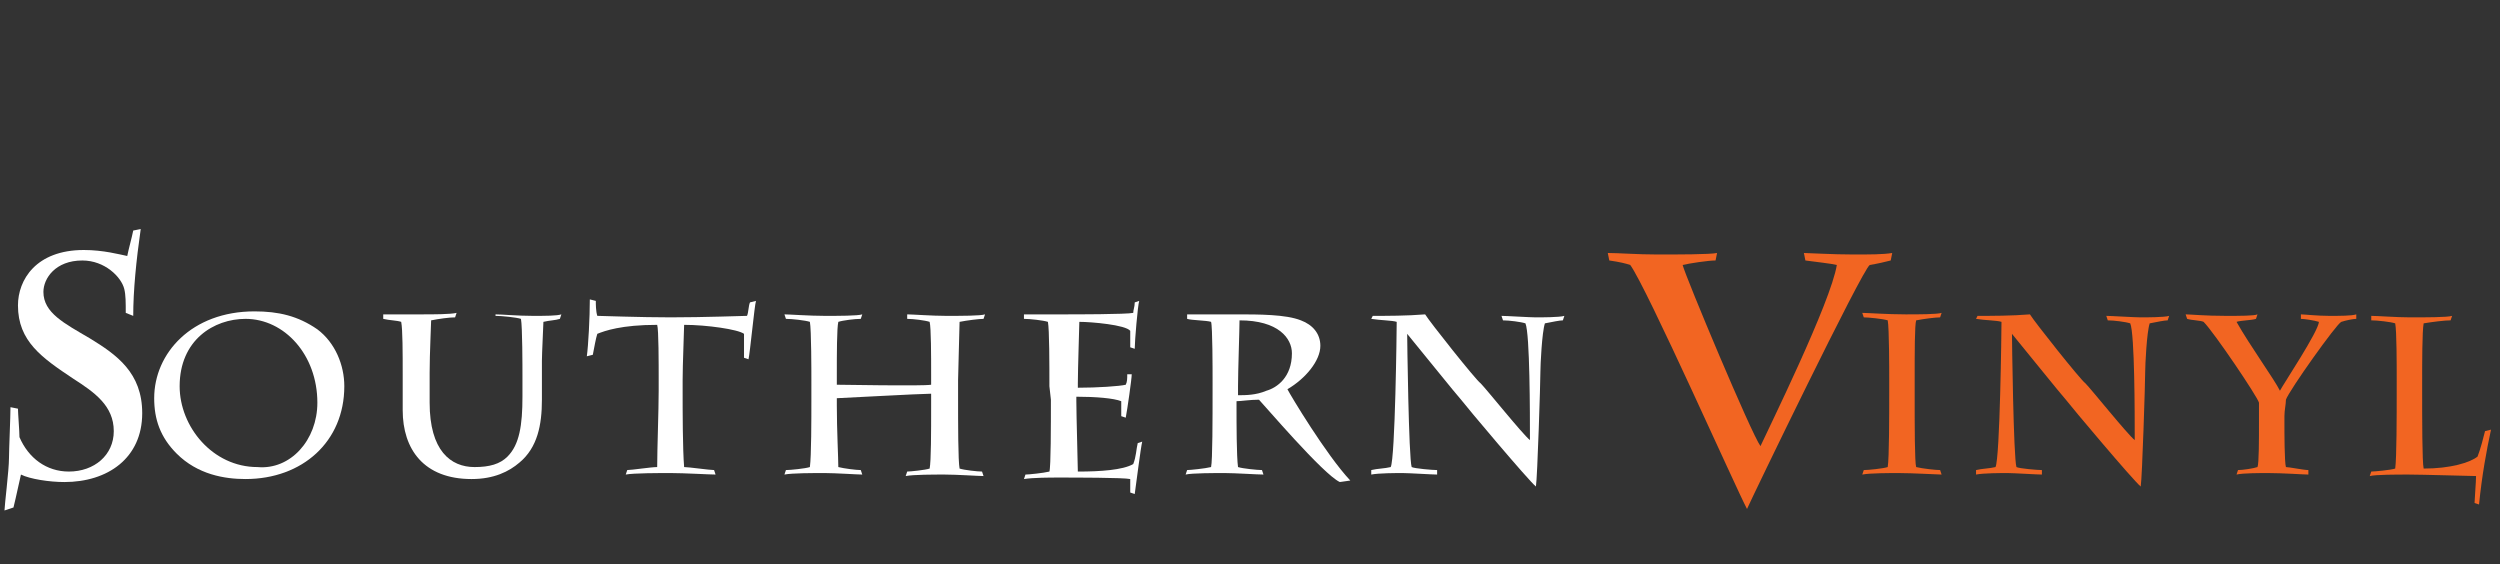
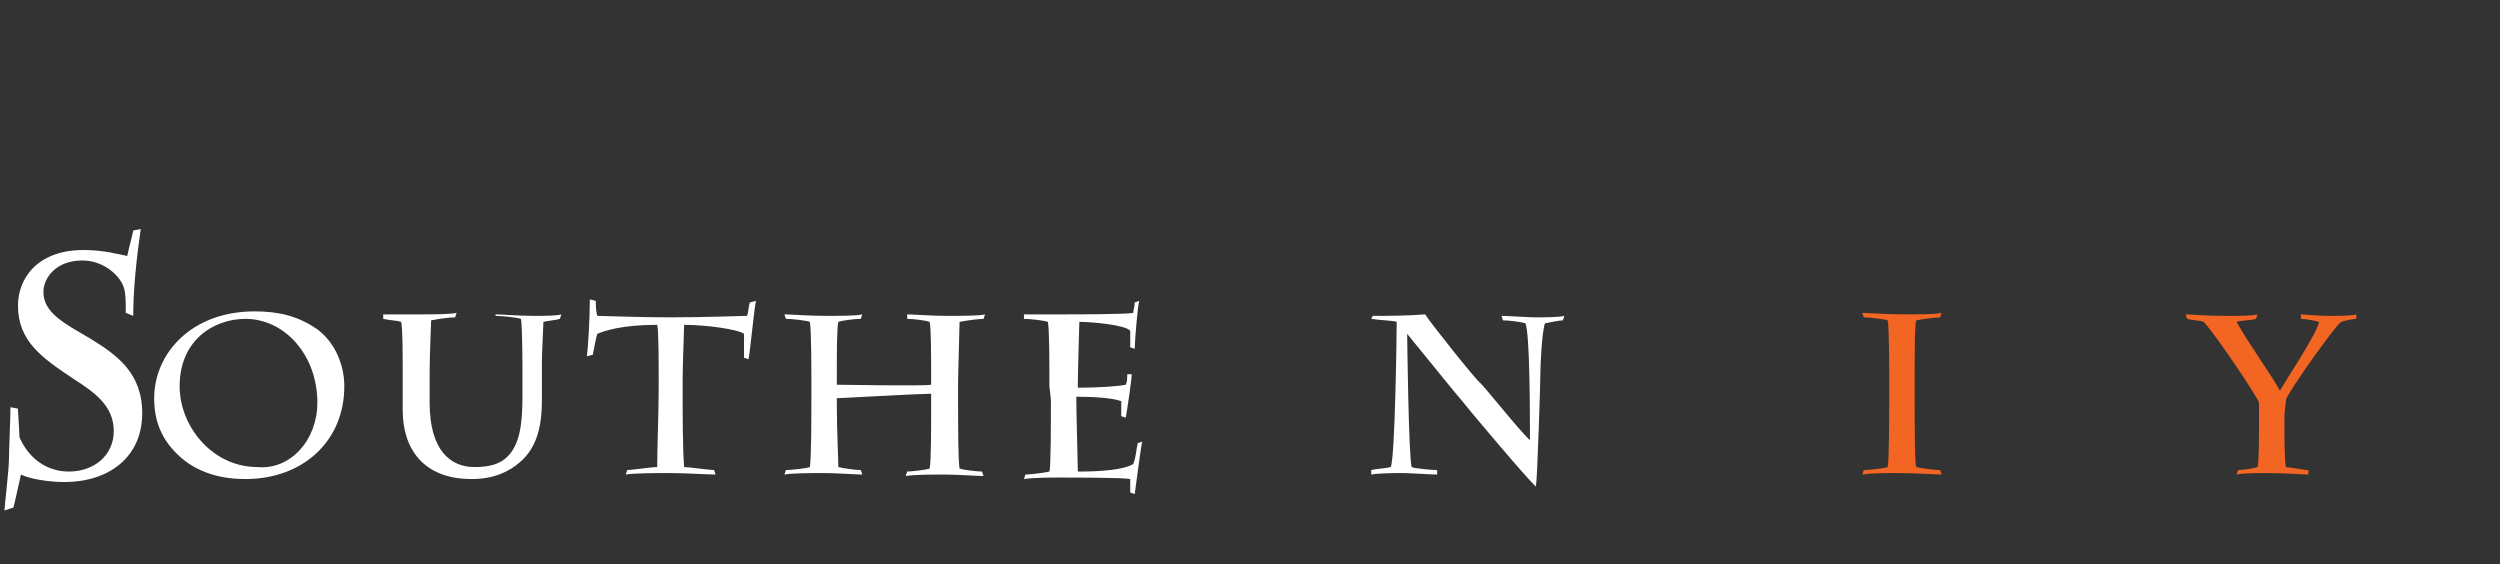
<svg xmlns="http://www.w3.org/2000/svg" version="1.1" id="Layer_1" x="0px" y="0px" viewBox="0 0 167 37.7" style="enable-background:new 0 0 167 37.7;" xml:space="preserve">
  <rect x="0" y="0" width="167" height="37.7" fill="#333333" stroke="none" />
  <style type="text/css">
	.st0{display:none;fill:#231F20;}
	.st1{fill:#FFFFFF;}
	.st2{fill:#F26522;}
</style>
  <path class="st0" d="M185.3,35c0-1.3-1.6-2.4-3.6-2.4H0.2c-2,0-3.6,1.1-3.6,2.4l0,0c0,1.3,1.6,2.4,3.6,2.4h181.4  C183.6,37.4,185.3,36.3,185.3,35L185.3,35z" />
  <g>
    <path class="st1" d="M0.3,34.1c0-0.3,0.3-2.7,0.3-3.5c0-0.5,0.1-2.8,0.1-3.4l0.5,0.1c0,0.3,0.1,1.5,0.1,1.9   c0.6,1.4,1.8,2.3,3.3,2.3c1.7,0,3-1.1,3-2.7c0-1.7-1.3-2.6-2.7-3.5c-2.1-1.4-3.7-2.5-3.7-4.9c0-1.7,1.2-3.7,4.4-3.7   c1.3,0,2.4,0.3,2.9,0.4c0.1-0.5,0.3-1.2,0.4-1.7l0.5-0.1c-0.3,2.1-0.5,4.1-0.5,5.8l-0.5-0.2c0-0.7,0-1.2-0.1-1.6   c-0.2-0.8-1.3-1.9-2.8-1.9c-1.8,0-2.6,1.2-2.6,2.1c0,1.4,1.4,2.1,3.1,3.1c1.8,1.1,3.5,2.3,3.5,5c0,3-2.3,4.6-5.2,4.6   c-1,0-2.3-0.2-2.9-0.5c-0.1,0.4-0.3,1.4-0.5,2.2L0.3,34.1z" />
    <path class="st1" d="M11.8,30.3c-1.1-1.1-1.5-2.3-1.5-3.7c0-3,2.5-5.8,6.7-5.8c1.6,0,2.9,0.3,4.2,1.2c1.2,0.9,1.8,2.4,1.8,3.8   c0,3.7-2.8,6.2-6.6,6.2C15,32,13.2,31.7,11.8,30.3z M21.2,26.9c0-3.2-2.2-5.6-4.8-5.6c-2.1,0-4.4,1.4-4.4,4.5   c0,2.7,2.2,5.4,5.2,5.4C19.4,31.4,21.2,29.4,21.2,26.9z" />
    <path class="st1" d="M26.9,25c0-1.4,0-3-0.1-3.5c-0.3-0.1-0.8-0.1-1.2-0.2l0-0.3C26,21,27,21,28.2,21c0.7,0,1.9,0,2.3-0.1l-0.1,0.3   c-0.4,0-1.1,0.1-1.6,0.2c0,0.3-0.1,2.2-0.1,3.5v2c0,3.2,1.4,4.3,3,4.3c1,0,1.7-0.2,2.2-0.7c0.8-0.8,1-2.1,1-4v-1.4   c0-0.5,0-3.3-0.1-3.8c-0.3-0.1-1.3-0.2-1.7-0.2L33.1,21c0.4,0,1.5,0.1,2.5,0.1c0.8,0,1.6,0,1.9-0.1l-0.1,0.3   c-0.3,0.1-0.7,0.1-1.1,0.2c0,0.2-0.1,2.1-0.1,2.6v0.7c0,0.6,0,1.3,0,1.9c0,1.7-0.3,3.2-1.5,4.2C34,31.5,33,32,31.5,32   c-3.2,0-4.6-2-4.6-4.6L26.9,25L26.9,25z" />
    <path class="st1" d="M44,25.4c0-1.1,0-3.4-0.1-3.7c-2.4,0-3.5,0.4-4,0.6c-0.1,0.3-0.2,0.9-0.3,1.4l-0.4,0.1   c0.1-0.7,0.2-2.6,0.2-3.8l0.4,0.1c0,0.2,0,0.7,0.1,1c0.2,0,2.9,0.1,4.9,0.1c2.2,0,4.9-0.1,5.1-0.1c0.1-0.2,0.1-0.7,0.2-0.9l0.4-0.1   c-0.1,0.3-0.4,3.5-0.5,3.9l-0.3-0.1c0-0.6,0-1.2,0-1.6c-0.4-0.3-2.5-0.6-4-0.6c0,0.4-0.1,2.6-0.1,3.7v0.7c0,1.3,0,3.9,0.1,5.1   c0.3,0,1.7,0.2,2,0.2l0.1,0.3c-0.4,0-2.1-0.1-3-0.1c-0.7,0-2.5,0-3,0.1l0.1-0.3c0.3,0,1.6-0.2,2-0.2c0-1.2,0.1-3.8,0.1-5.1L44,25.4   L44,25.4z" />
    <path class="st1" d="M54.2,25.4c0-0.5,0-3.4-0.1-3.9c-0.3-0.1-1.2-0.2-1.6-0.2L52.4,21c0.3,0,1.7,0.1,2.7,0.1c0.9,0,2.2,0,2.5-0.1   l-0.1,0.3c-0.4,0-1.2,0.1-1.5,0.2c-0.1,0.4-0.1,2.2-0.1,3.5v0.7c0.4,0,5.7,0.1,6.3,0v-0.7c0-1.2,0-3.1-0.1-3.5   c-0.3-0.1-1.1-0.2-1.5-0.2L60.6,21c0.3,0,1.7,0.1,2.6,0.1c1,0,2.3,0,2.6-0.1l-0.1,0.3c-0.3,0-1.1,0.1-1.6,0.2   C64.1,21.8,64,25,64,25.4v1.1c0,1.8,0,4.3,0.1,4.8c0.3,0.1,1.2,0.2,1.5,0.2l0.1,0.3c-0.3,0-1.8-0.1-2.6-0.1c-0.7,0-2.1,0-2.6,0.1   l0.1-0.3c0.2,0,1.2-0.1,1.5-0.2c0.1-0.5,0.1-2.5,0.1-4.1v-0.9c-0.7,0-6.1,0.3-6.3,0.3v0.5c0,1.6,0.1,3.5,0.1,4.1   c0.4,0.1,1.2,0.2,1.5,0.2l0.1,0.3c-0.3,0-1.8-0.1-2.5-0.1c-0.8,0-2.2,0-2.7,0.1l0.1-0.3c0.3,0,1.3-0.1,1.6-0.2   c0.1-0.7,0.1-3.3,0.1-4.4V25.4z" />
    <path class="st1" d="M70.1,25.8c0-1.4,0-3.8-0.1-4.3c-0.3-0.1-1.2-0.2-1.6-0.2L68.4,21c0.4,0,0.9,0,1.4,0c0.5,0,1,0,1.4,0   c0.5,0,4.1,0,4.5-0.1c0-0.2,0.1-0.4,0.1-0.7l0.3-0.1c-0.1,0.3-0.3,2.7-0.3,3.2l-0.3-0.1c0-0.1,0-0.8,0-1.1   c-0.3-0.4-2.6-0.6-3.4-0.6c0,0.2-0.1,3.2-0.1,4.1v0.3c1.3,0,2.8-0.1,3.2-0.2c0.1-0.2,0.1-0.4,0.1-0.7l0.3,0c0,0.3-0.3,2.4-0.4,2.9   l-0.3-0.1c0-0.3,0-0.7,0-1c-0.5-0.2-1.7-0.3-3-0.3v0.3c0,0.9,0.1,4.3,0.1,4.7c1.5,0,3-0.1,3.7-0.5c0.2-0.5,0.2-1,0.3-1.4l0.3-0.1   c-0.1,0.4-0.4,2.8-0.5,3.5l-0.3-0.1c0-0.4,0-0.7,0-0.9c-0.4-0.1-3.8-0.1-4.8-0.1c-0.5,0-1.7,0-2.3,0.1l0.1-0.3   c0.2,0,1.2-0.1,1.6-0.2c0.1-0.3,0.1-3.1,0.1-4.8L70.1,25.8L70.1,25.8z" />
-     <path class="st1" d="M81,25.3c0-0.5,0-3.5-0.1-3.8c-0.3-0.1-1.3-0.1-1.6-0.2l0-0.3l3.3,0c1.5,0,3.3,0,4.3,0.4   c0.8,0.3,1.3,0.9,1.3,1.7c0,1-1,2.2-2.2,2.9c0.2,0.4,2.6,4.4,4.2,6.1l-0.7,0.1c-1.1-0.5-5.1-5.2-5.4-5.5c-0.6,0-1.2,0.1-1.5,0.1   v0.4c0,1,0,3.3,0.1,4c0.3,0.1,1.3,0.2,1.6,0.2l0.1,0.3c-0.4,0-1.9-0.1-2.6-0.1c-0.6,0-2.2,0-2.6,0.1l0.1-0.3c0.2,0,1.2-0.1,1.6-0.2   c0.1-0.4,0.1-3.4,0.1-5L81,25.3L81,25.3z M82.7,26.4c0.5,0,1.2,0,1.9-0.3c0.7-0.2,1.7-0.9,1.7-2.5c0-1-0.9-2.2-3.5-2.2   c0,0.6-0.1,3.4-0.1,4.4V26.4z" />
    <path class="st1" d="M91.7,21.1c0.9,0,2.3,0,3.5-0.1c0.3,0.5,3.4,4.4,3.7,4.6c0.4,0.4,2.8,3.4,3.3,3.8c0-1.7,0-7.1-0.3-7.8   c-0.3-0.1-1.1-0.2-1.5-0.2l-0.1-0.3c0.3,0,1.9,0.1,2.3,0.1c0.3,0,1.6,0,1.9-0.1l-0.1,0.3c-0.2,0-0.7,0.1-1.2,0.2   c-0.2,0.6-0.3,2.8-0.3,3.2c0,0.7-0.2,7.1-0.3,7.7c-0.5-0.4-4.7-5.4-5-5.8c-0.2-0.2-3.1-3.8-3.6-4.4c0,0.3,0.1,8.3,0.3,8.9   c0.2,0.1,1.4,0.2,1.7,0.2l0,0.3c-0.3,0-1.9-0.1-2.3-0.1c-0.4,0-1.6,0-2.1,0.1l0-0.3c0.4-0.1,0.9-0.1,1.3-0.2   c0.3-0.6,0.4-9.2,0.4-9.7c-0.3-0.1-1.1-0.1-1.7-0.2L91.7,21.1z" />
-     <path class="st2" d="M107.4,16.9c0.7,0,2,0.1,3.3,0.1c1.4,0,3.5,0,4-0.1l-0.1,0.5c-0.5,0-1.8,0.2-2.2,0.3   c0.2,0.8,4.6,11.3,5.2,12.1c0.5-1.1,4.7-9.6,5.1-12.1c-0.4-0.1-1.4-0.2-2.1-0.3l-0.1-0.5c0.3,0,1.9,0.1,3.3,0.1c1.1,0,2,0,2.6-0.1   l-0.1,0.5c-0.4,0.1-0.8,0.2-1.4,0.3c-0.5,0.3-7.9,15.6-8.2,16.3c-0.7-1.3-6.7-14.8-7.8-16.3c-0.3-0.1-0.7-0.2-1.4-0.3L107.4,16.9z" />
    <path class="st2" d="M127.9,26.4c0,2,0,4.5,0.1,4.8c0.4,0.1,1.3,0.2,1.6,0.2l0.1,0.3c-0.3,0-1.9-0.1-2.9-0.1c-0.5,0-1.9,0-2.4,0.1   l0.1-0.3c0.3,0,1.3-0.1,1.6-0.2c0.1-0.6,0.1-3.5,0.1-5v-0.9c0-0.5,0-3.4-0.1-3.9c-0.3-0.1-1.3-0.2-1.6-0.2l-0.1-0.3   c0.3,0,1.7,0.1,2.9,0.1c0.8,0,2.1,0,2.4-0.1l-0.1,0.3c-0.3,0-1.1,0.1-1.6,0.2c-0.1,0.3-0.1,2.1-0.1,4L127.9,26.4L127.9,26.4z" />
-     <path class="st2" d="M132.1,21.1c0.9,0,2.3,0,3.5-0.1c0.3,0.5,3.4,4.4,3.7,4.6c0.4,0.4,2.8,3.4,3.3,3.8c0-1.7,0-7.1-0.3-7.8   c-0.3-0.1-1.1-0.2-1.5-0.2l-0.1-0.3c0.3,0,1.9,0.1,2.3,0.1c0.3,0,1.6,0,1.9-0.1l-0.1,0.3c-0.2,0-0.7,0.1-1.2,0.2   c-0.2,0.6-0.3,2.8-0.3,3.2c0,0.7-0.2,7.1-0.3,7.7c-0.5-0.4-4.7-5.4-5-5.8c-0.2-0.2-3.1-3.8-3.6-4.4c0,0.3,0.1,8.3,0.3,8.9   c0.2,0.1,1.4,0.2,1.7,0.2l0,0.3c-0.3,0-1.9-0.1-2.3-0.1c-0.4,0-1.6,0-2.1,0.1l0-0.3c0.4-0.1,0.9-0.1,1.3-0.2   c0.3-0.6,0.4-9.2,0.4-9.7c-0.3-0.1-1.1-0.1-1.7-0.2L132.1,21.1z" />
    <path class="st2" d="M150.9,27.9c0-0.2,0-0.6,0-1c-0.1-0.4-3-4.7-3.7-5.4c-0.2-0.1-0.8-0.1-1.1-0.2L146,21c0.3,0,1.3,0.1,2.7,0.1   c0.9,0,1.9,0,2.1-0.1l-0.1,0.3c-0.3,0.1-1,0.1-1.3,0.2c0.9,1.6,2.5,3.8,2.9,4.6c0.2-0.4,2.6-4,2.6-4.6c-0.3-0.1-1-0.2-1.2-0.2   l0-0.3c0.2,0,1.1,0.1,1.9,0.1c0.7,0,1.5,0,1.8-0.1l0,0.3c-0.2,0-0.7,0.1-1,0.2c-0.3,0.1-3.5,4.6-3.7,5.2c0,0.3-0.1,0.7-0.1,1.1v0.6   c0,0.4,0,2.5,0.1,2.8c0.2,0,1.2,0.2,1.5,0.2l0,0.3c-0.3,0-1.7-0.1-2.7-0.1c-0.5,0-1.7,0-2.1,0.1l0.1-0.3c0.3,0,1-0.1,1.3-0.2   c0.1-0.2,0.1-1.9,0.1-2.9L150.9,27.9L150.9,27.9z" />
-     <path class="st2" d="M160.1,25.3c0-0.9,0-3.2-0.1-3.7c-0.3-0.1-1.2-0.2-1.6-0.2l0-0.3c0.4,0,1.7,0.1,2.6,0.1c1,0,2.5,0,2.8-0.1   l-0.1,0.3c-0.4,0-1.2,0.1-1.8,0.2c-0.1,0.5-0.1,2.7-0.1,3.9V26c0,2,0,4.9,0.1,5.3c1.8,0,3.1-0.4,3.6-0.8c0.2-0.5,0.4-1.3,0.5-1.7   l0.4-0.1c-0.3,1.4-0.6,3-0.8,5l-0.3-0.1c0-0.2,0.1-1.4,0.1-1.8c-0.3,0-3.6-0.1-4.5-0.1c-0.8,0-2.2,0-2.6,0.1l0.1-0.3   c0.2,0,1.3-0.1,1.6-0.2c0.1-0.7,0.1-3.6,0.1-5.1V25.3z" />
  </g>
</svg>